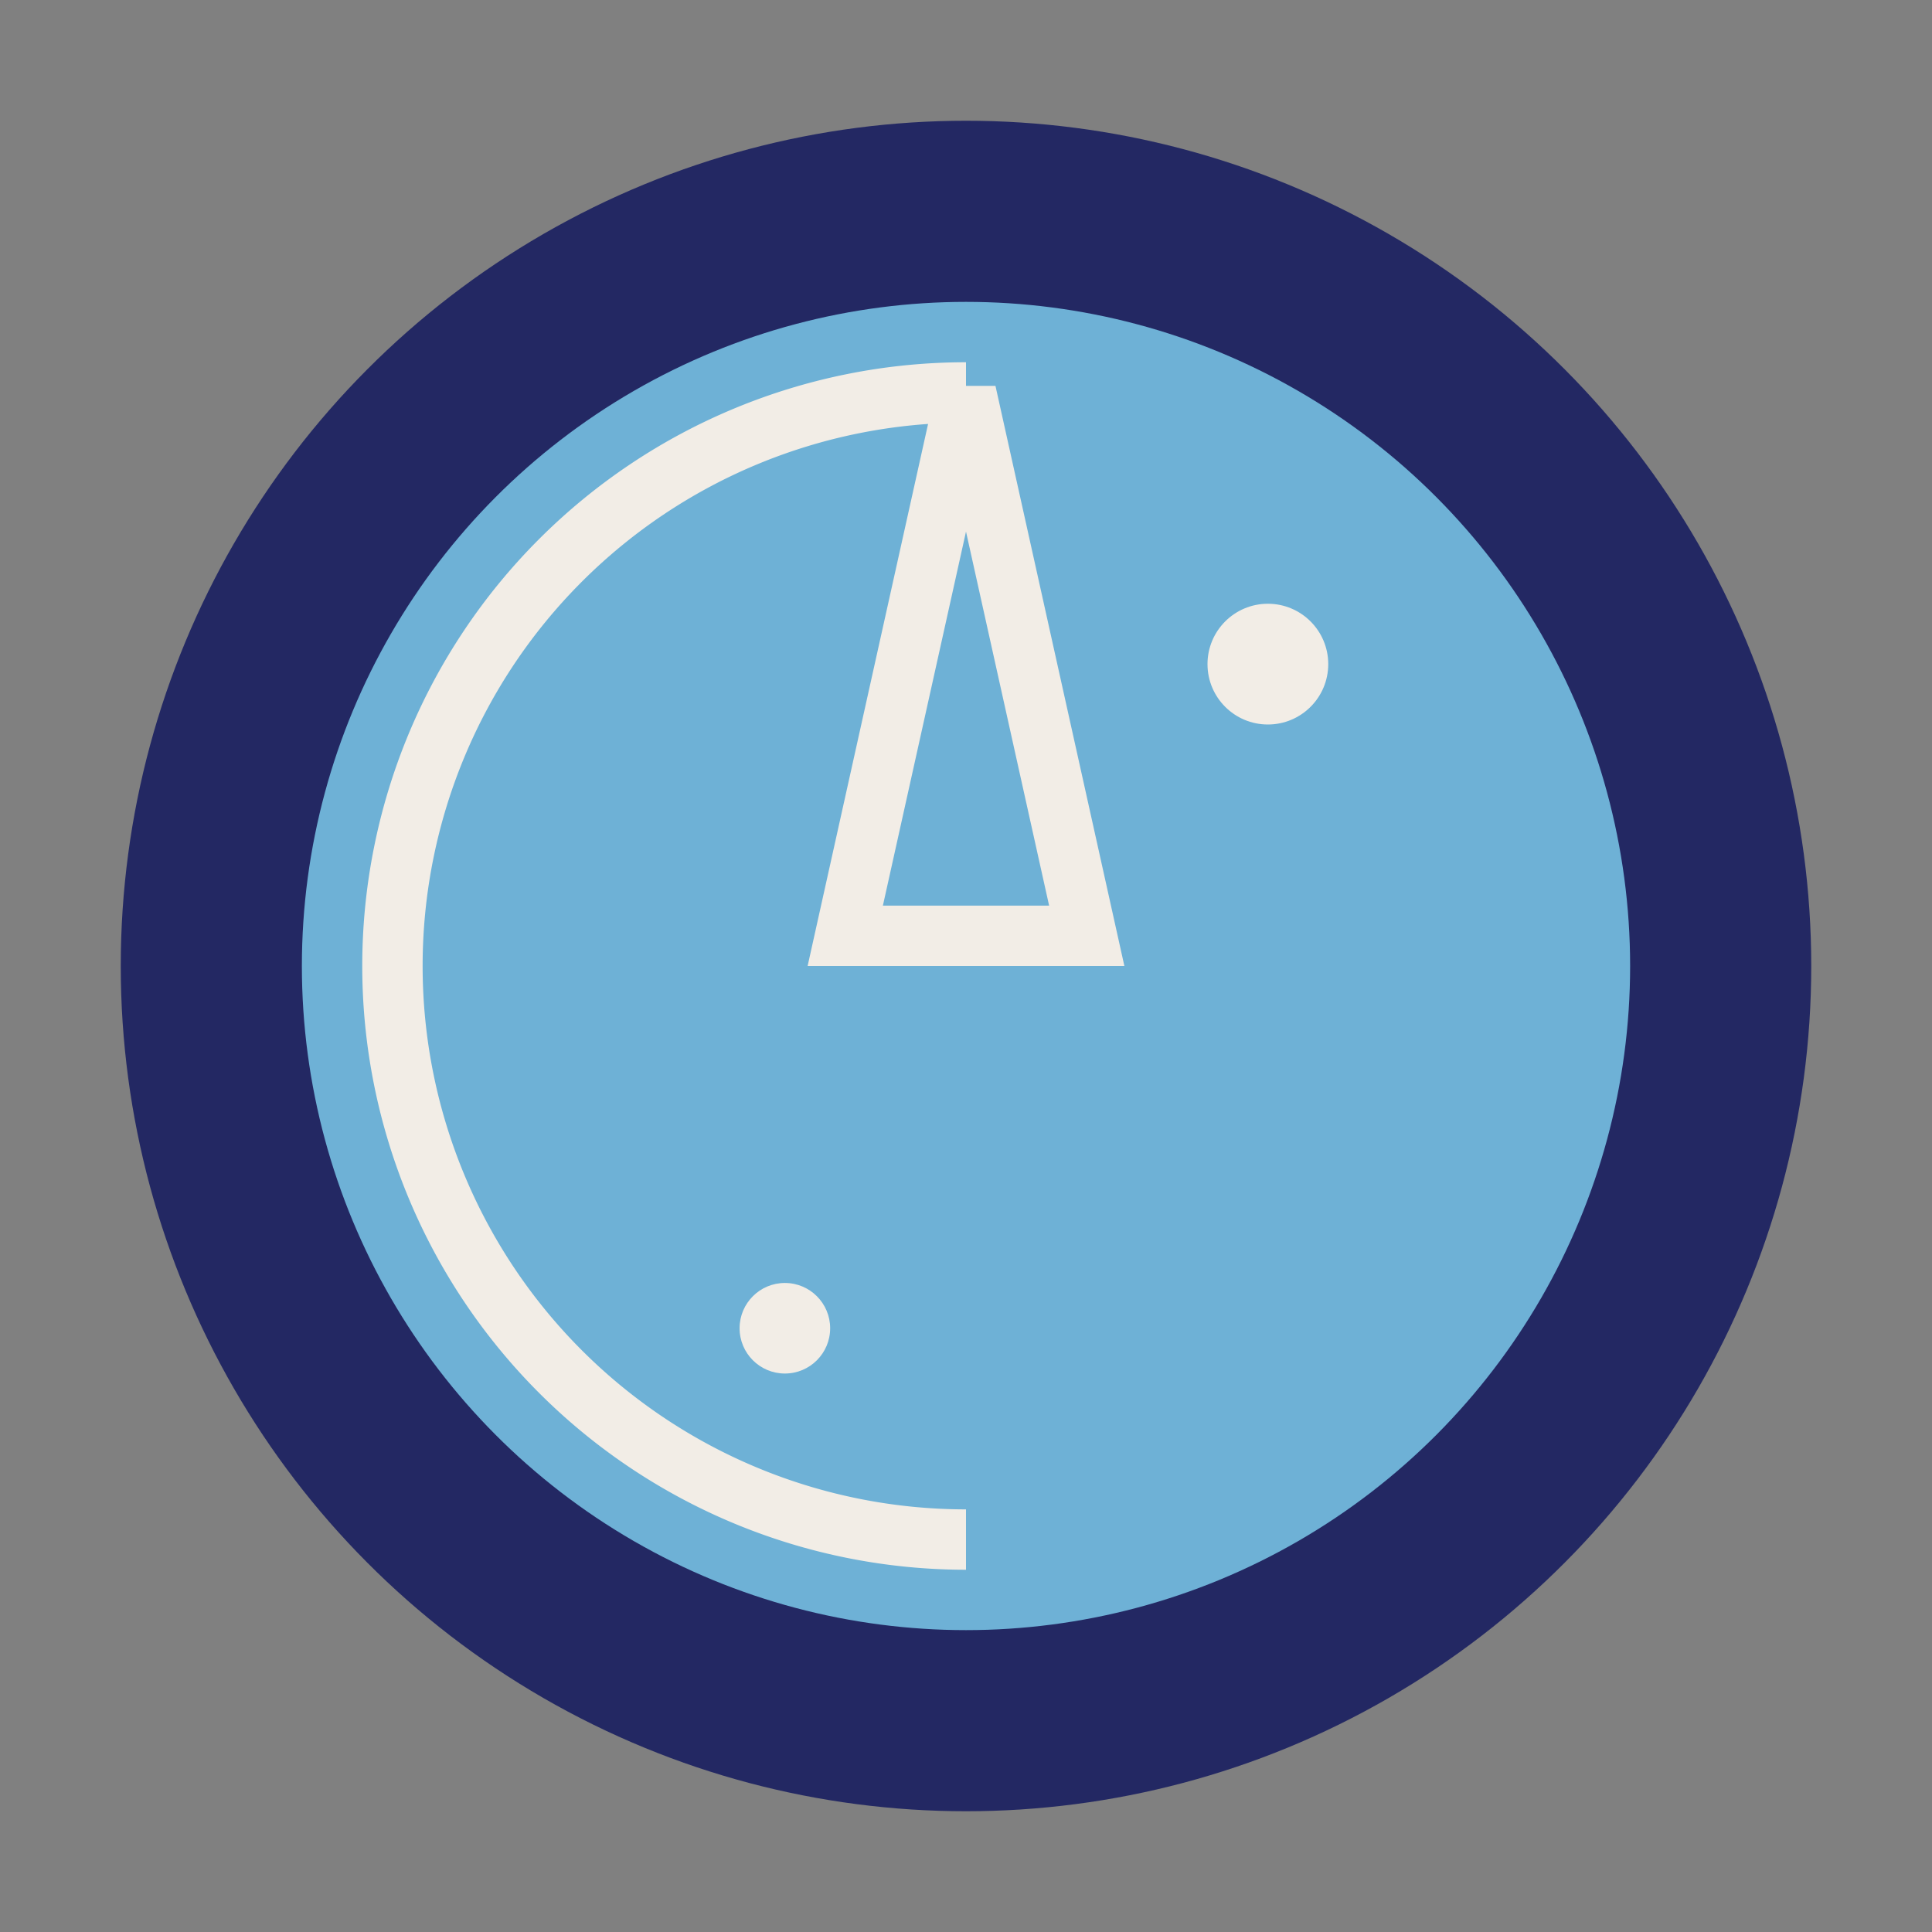
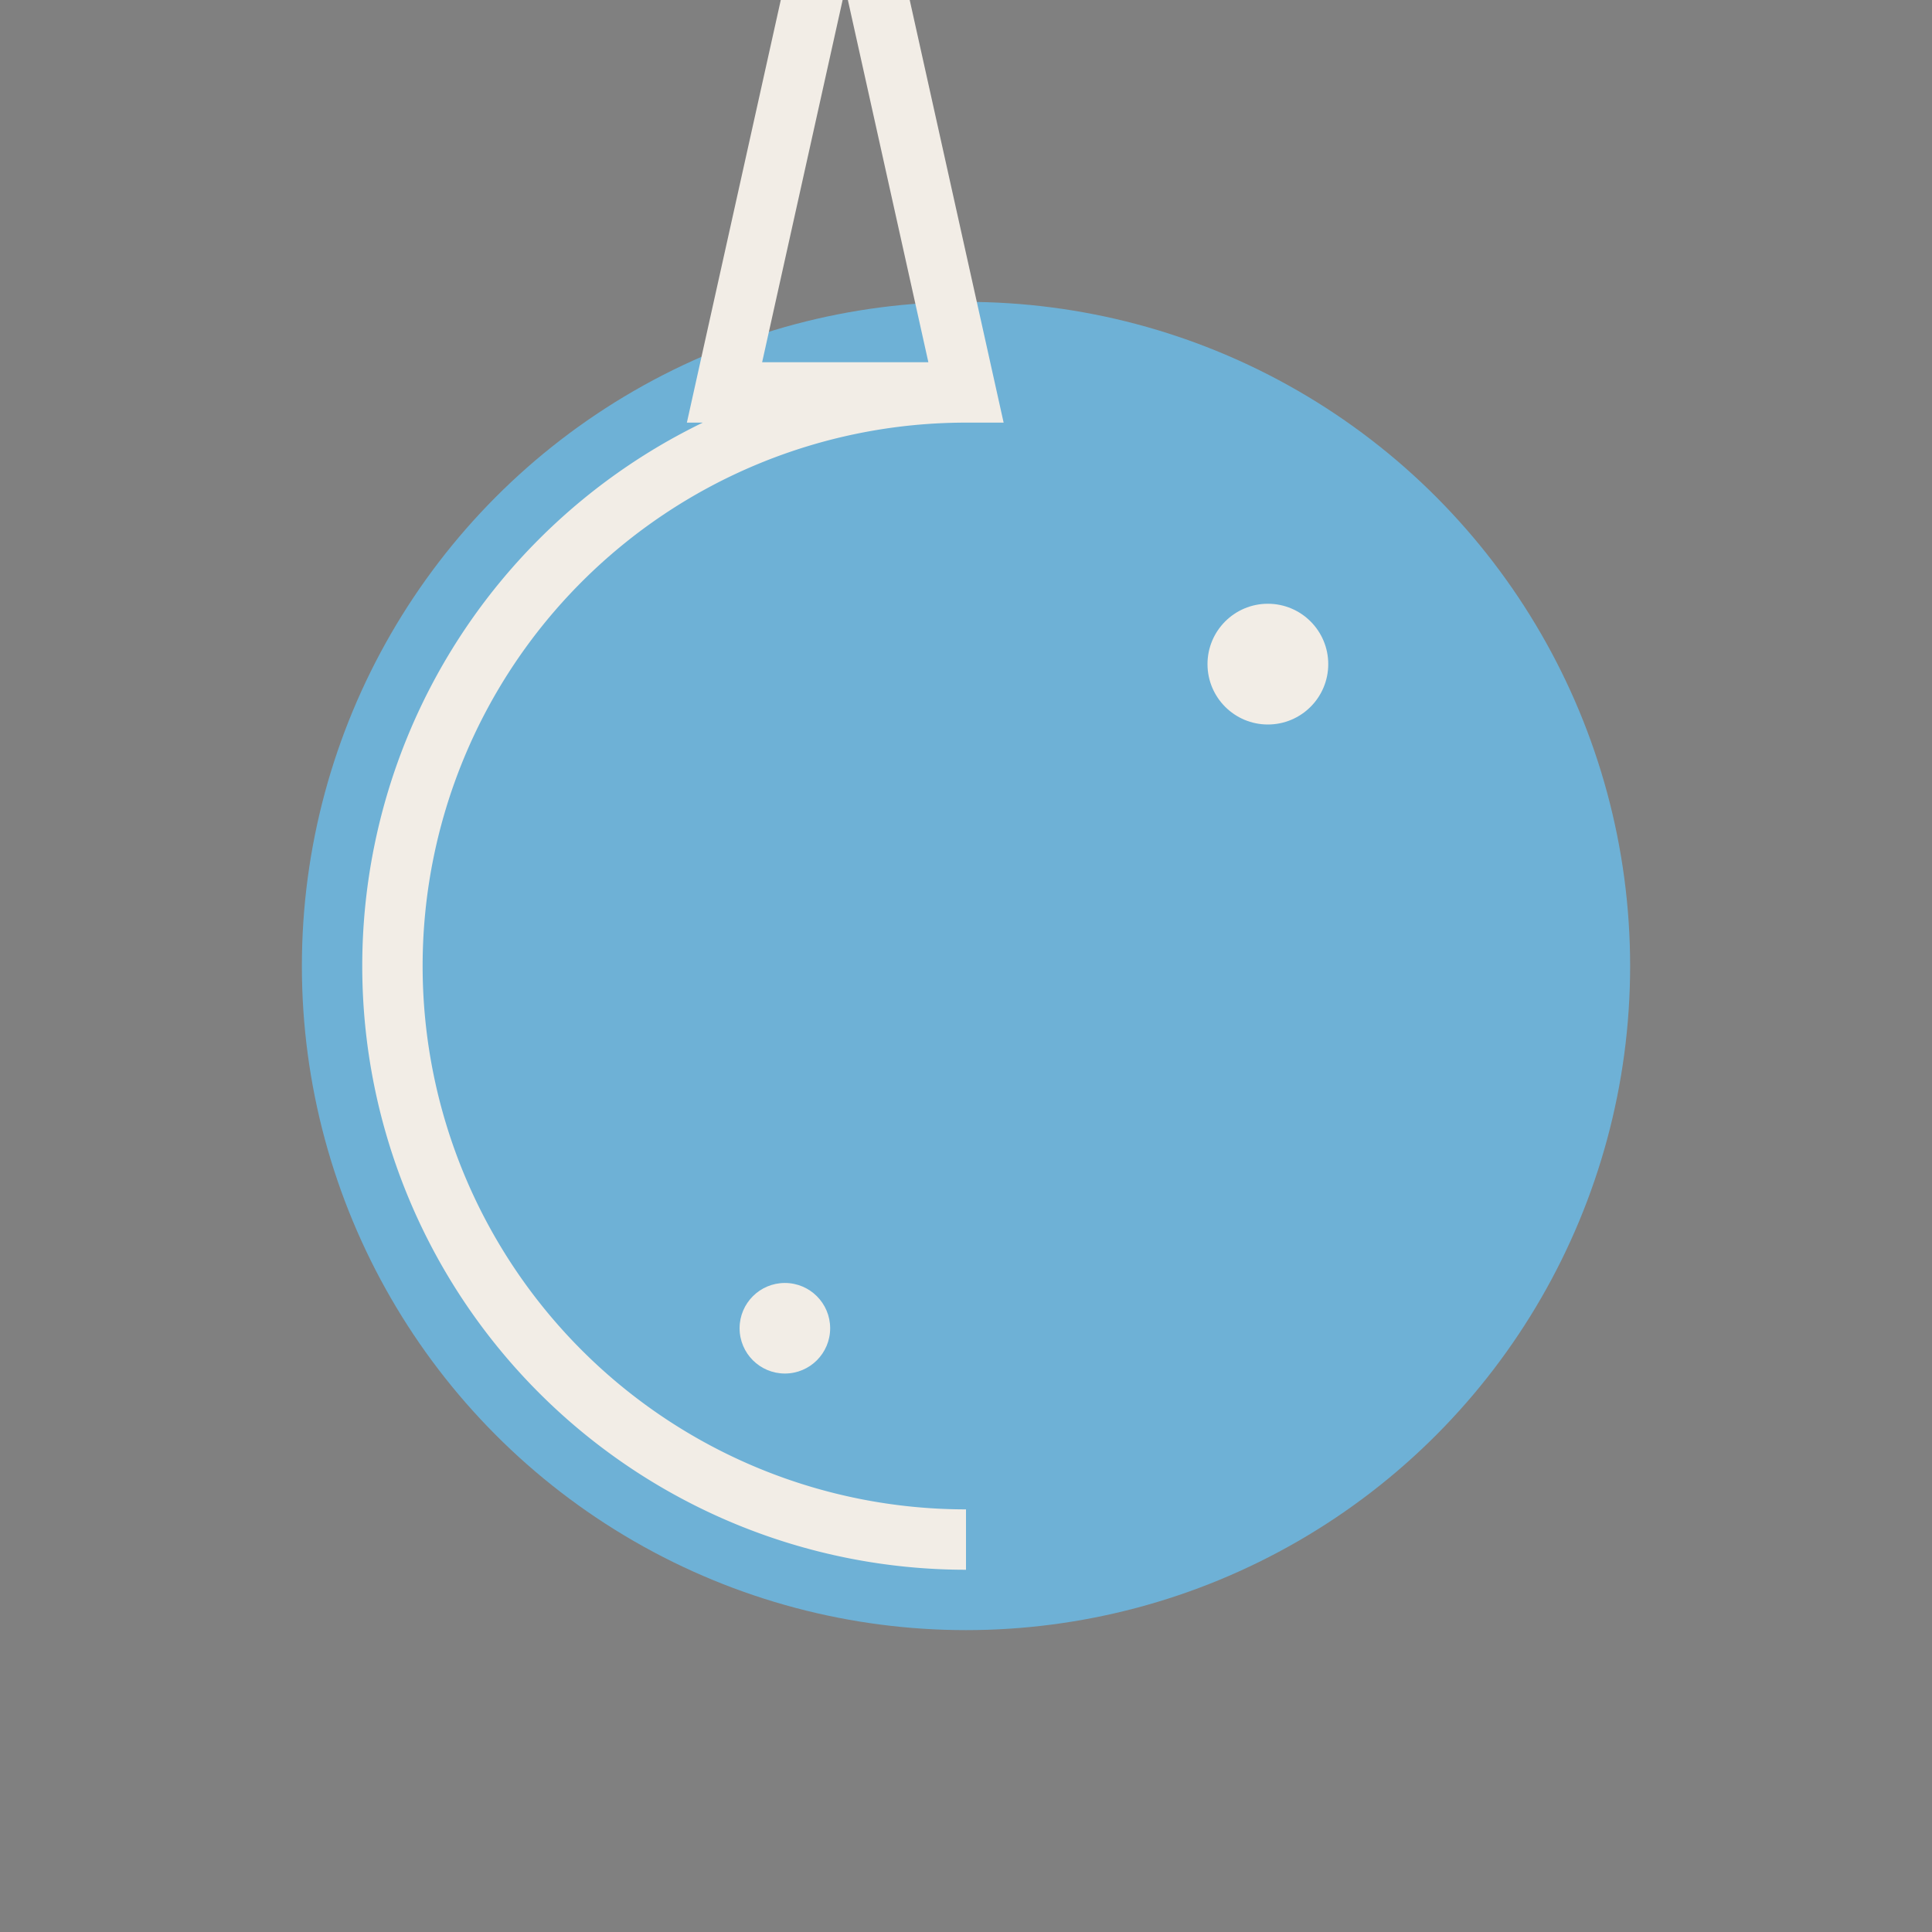
<svg xmlns="http://www.w3.org/2000/svg" width="64" height="64" viewBox="0 0 64 64">
  <rect x="0" y="0" width="64" height="64" fill="#808080" stroke="none" />
-   <circle cx="32" cy="32" r="28" fill="#232863" />
  <circle cx="32" cy="32" r="22" fill="#6EB1D6" />
-   <path d="M32 13l4 18h-8l4-18zM32 51a19 19 0 0 1 0-38" stroke="#F2EDE6" stroke-width="2" fill="none" />
+   <path d="M32 13h-8l4-18zM32 51a19 19 0 0 1 0-38" stroke="#F2EDE6" stroke-width="2" fill="none" />
  <circle cx="42" cy="22" r="2" fill="#F2EDE6" />
  <circle cx="26" cy="44" r="1.5" fill="#F2EDE6" />
</svg>